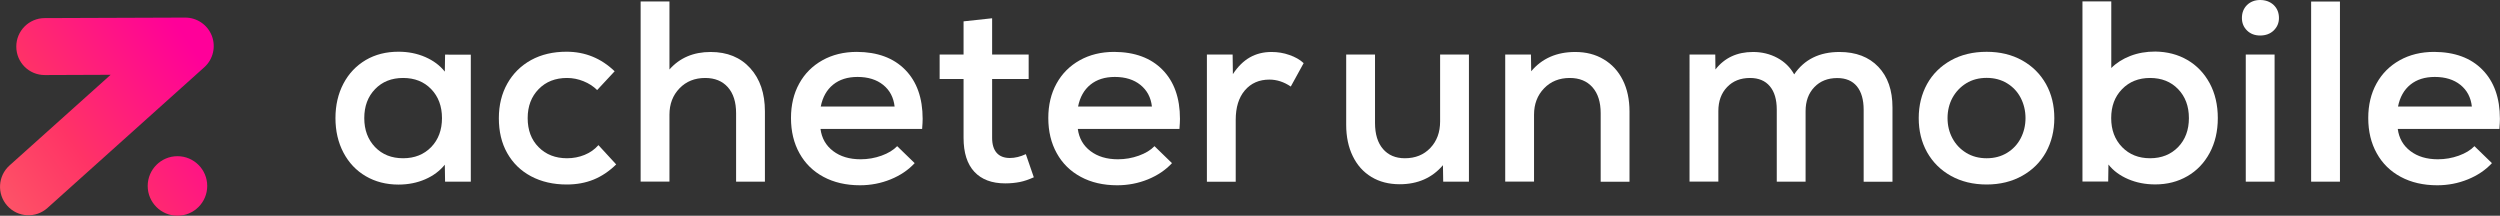
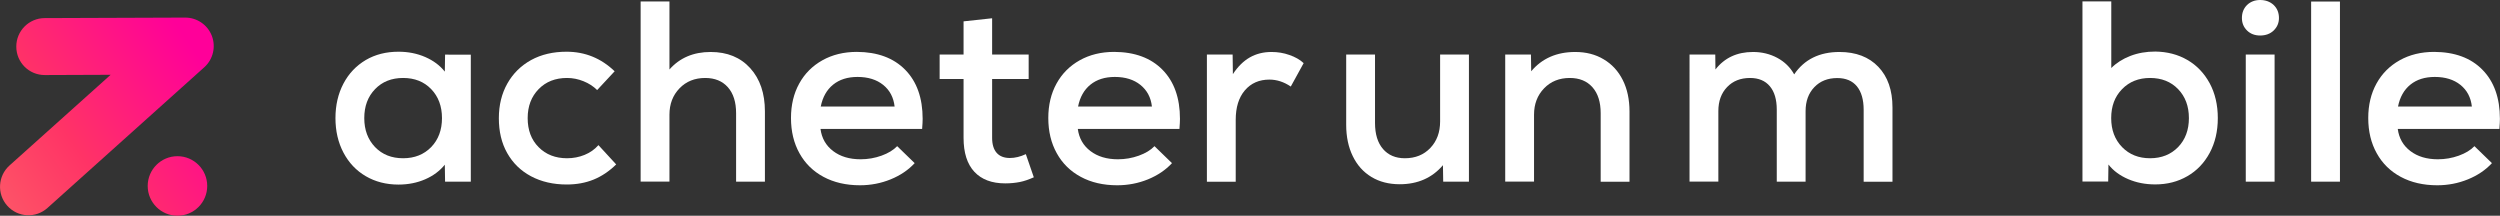
<svg xmlns="http://www.w3.org/2000/svg" version="1.1" id="Calque_1" x="0px" y="0px" viewBox="0 0 291.47 25.15" style="enable-background:new 0 0 291.47 25.15;" xml:space="preserve">
  <rect x="0" y="0" width="291.47" height="25.15" fill="#333333" stroke="none" />
  <style type="text/css">
	.st0{fill:#091DD3;}
	.st1{fill:url(#SVGID_1_);}
	.st2{fill:#E4E6F4;}
	.st3{fill:#D6D6D6;}
	.st4{fill:url(#SVGID_2_);}
	.st5{fill:url(#SVGID_3_);}
	.st6{fill:none;stroke:#D6D6D6;stroke-width:0.25;stroke-miterlimit:10;}
	.st7{fill:#6CBA8D;}
	.st8{fill:#FFFFFF;}
	.st9{fill:url(#SVGID_4_);}
	.st10{fill:url(#SVGID_5_);}
	.st11{fill:url(#SVGID_6_);}
	.st12{fill:url(#SVGID_7_);}
	.st13{fill:url(#SVGID_8_);}
	.st14{fill:url(#SVGID_9_);}
	.st15{fill:url(#SVGID_10_);}
	.st16{fill:url(#SVGID_11_);}
	.st17{fill:url(#SVGID_12_);}
	.st18{fill:url(#SVGID_13_);}
	.st19{fill:url(#SVGID_14_);}
	.st20{fill:url(#SVGID_15_);}
	.st21{fill:url(#SVGID_16_);}
	.st22{fill:url(#SVGID_17_);}
	.st23{fill:url(#SVGID_18_);}
	.st24{fill:url(#SVGID_19_);}
	.st25{fill:url(#SVGID_20_);}
	.st26{fill:url(#SVGID_21_);}
	.st27{fill:url(#SVGID_22_);}
	.st28{fill:url(#SVGID_23_);}
	.st29{fill:url(#SVGID_24_);}
	.st30{fill:url(#SVGID_25_);}
	.st31{fill:url(#SVGID_26_);}
	.st32{fill:url(#SVGID_27_);}
	.st33{fill:url(#SVGID_28_);}
	.st34{fill:url(#SVGID_29_);}
	.st35{fill:url(#SVGID_30_);}
	.st36{fill:url(#SVGID_31_);}
	.st37{fill:url(#SVGID_32_);}
	.st38{fill:url(#SVGID_33_);}
	.st39{fill:url(#SVGID_34_);}
	.st40{fill:url(#SVGID_35_);}
	.st41{fill:url(#SVGID_36_);}
	.st42{fill:url(#SVGID_37_);}
	.st43{fill:url(#SVGID_38_);}
	.st44{fill:url(#SVGID_39_);}
	.st45{fill:url(#SVGID_40_);}
	.st46{fill:url(#SVGID_41_);}
	.st47{fill:url(#SVGID_42_);}
	.st48{fill:url(#SVGID_43_);}
	.st49{fill:url(#SVGID_44_);}
	.st50{fill:url(#SVGID_45_);}
	.st51{fill:url(#SVGID_46_);}
	.st52{fill:url(#SVGID_47_);}
	.st53{fill:url(#SVGID_48_);}
	.st54{fill:url(#SVGID_49_);}
	.st55{fill:url(#SVGID_50_);}
	.st56{fill:url(#SVGID_51_);}
	.st57{fill:url(#SVGID_52_);}
	.st58{fill:url(#SVGID_53_);}
	.st59{fill:url(#SVGID_54_);}
	.st60{fill:url(#SVGID_55_);}
	.st61{fill:url(#SVGID_56_);}
	.st62{fill:url(#SVGID_57_);}
	.st63{fill:url(#SVGID_58_);}
	.st64{fill:url(#SVGID_59_);}
	.st65{fill:url(#SVGID_60_);}
	.st66{fill:url(#SVGID_61_);}
	.st67{fill:url(#SVGID_62_);}
	.st68{fill:url(#SVGID_63_);}
	.st69{fill:url(#SVGID_64_);}
	.st70{fill:url(#SVGID_65_);}
	.st71{fill:url(#SVGID_66_);}
	.st72{fill:url(#SVGID_67_);}
	.st73{fill:url(#SVGID_68_);}
	.st74{fill:url(#SVGID_69_);}
	.st75{fill:#3213A0;}
	.st76{fill:url(#SVGID_70_);}
	.st77{fill:url(#SVGID_71_);}
	.st78{fill:url(#SVGID_72_);}
	.st79{fill:url(#SVGID_73_);}
	.st80{fill:#39D1BB;}
	.st81{fill:url(#SVGID_74_);}
	.st82{fill:url(#SVGID_75_);stroke:#FFFFFF;stroke-width:2;stroke-linecap:round;stroke-linejoin:round;stroke-miterlimit:10;}
	.st83{fill:url(#SVGID_76_);}
	.st84{fill:url(#SVGID_77_);}
	.st85{fill:url(#SVGID_78_);}
	.st86{fill:url(#SVGID_79_);}
	.st87{fill:url(#SVGID_80_);}
	.st88{fill:url(#SVGID_81_);}
	.st89{fill:url(#SVGID_82_);}
	.st90{fill:url(#SVGID_83_);}
	.st91{fill:url(#SVGID_84_);}
	.st92{fill:url(#SVGID_85_);}
	.st93{fill:url(#SVGID_86_);}
	.st94{fill:url(#SVGID_87_);}
	.st95{fill:url(#SVGID_88_);}
	.st96{fill:url(#SVGID_89_);}
	.st97{fill:url(#SVGID_90_);}
	.st98{fill:url(#SVGID_91_);}
	.st99{fill:url(#SVGID_92_);}
	.st100{fill:url(#SVGID_93_);}
	.st101{fill:url(#SVGID_94_);}
	.st102{fill:url(#SVGID_95_);}
	.st103{fill:url(#SVGID_96_);}
	.st104{fill:url(#SVGID_97_);}
	.st105{fill:url(#SVGID_98_);}
	.st106{fill:url(#SVGID_99_);}
	.st107{fill:url(#SVGID_100_);}
	.st108{fill:url(#SVGID_101_);}
	.st109{fill:url(#SVGID_102_);}
	.st110{fill:url(#SVGID_103_);}
	.st111{fill:url(#SVGID_104_);}
	.st112{fill:url(#SVGID_105_);}
	.st113{fill:url(#SVGID_106_);}
	.st114{fill:url(#SVGID_107_);}
	.st115{fill:url(#SVGID_108_);}
	.st116{fill:url(#SVGID_109_);}
	.st117{fill:url(#SVGID_110_);}
	.st118{fill:url(#SVGID_111_);}
	.st119{fill:url(#SVGID_112_);}
	.st120{fill:url(#SVGID_113_);}
	.st121{fill:url(#SVGID_114_);}
	.st122{fill:url(#SVGID_115_);}
	.st123{fill:url(#SVGID_116_);}
	.st124{fill:url(#SVGID_117_);}
	.st125{fill:url(#SVGID_118_);}
	.st126{fill:url(#SVGID_119_);}
	.st127{fill:url(#SVGID_120_);}
	.st128{fill:url(#SVGID_121_);}
	.st129{fill:url(#SVGID_122_);}
	.st130{fill:url(#SVGID_123_);}
	.st131{fill:url(#SVGID_124_);}
	.st132{fill:url(#SVGID_125_);}
	.st133{fill:#FF0080;}
	.st134{fill:url(#SVGID_126_);}
	.st135{fill:url(#SVGID_127_);}
	.st136{fill:url(#SVGID_128_);}
	.st137{fill:url(#SVGID_129_);}
	.st138{fill:#1600EA;}
	.st139{fill:url(#SVGID_130_);}
	.st140{fill:url(#SVGID_131_);}
	.st141{fill:url(#SVGID_132_);}
	.st142{fill:url(#SVGID_133_);}
	.st143{fill:url(#SVGID_134_);}
	.st144{fill:url(#SVGID_135_);}
	.st145{fill:url(#SVGID_136_);}
	.st146{fill:url(#SVGID_137_);}
	.st147{fill:url(#SVGID_138_);}
	.st148{fill:#A5A8AD;}
	.st149{fill:url(#SVGID_139_);}
	.st150{fill:url(#SVGID_140_);}
	.st151{fill:url(#SVGID_141_);}
	.st152{fill:url(#SVGID_142_);}
	.st153{fill:url(#SVGID_143_);}
	.st154{fill:url(#SVGID_144_);}
	.st155{fill:url(#SVGID_145_);}
	.st156{fill:url(#SVGID_146_);}
	.st157{fill:#192266;}
	.st158{fill:#393E5B;}
	.st159{fill:url(#SVGID_147_);}
	.st160{fill:url(#SVGID_148_);}
	.st161{fill:url(#SVGID_149_);}
	.st162{fill:url(#SVGID_150_);}
	.st163{fill:url(#SVGID_151_);}
	.st164{fill:url(#SVGID_152_);}
	.st165{fill:url(#SVGID_153_);}
	.st166{fill:url(#SVGID_154_);}
	.st167{fill:url(#SVGID_155_);}
	.st168{fill:url(#SVGID_156_);}
	.st169{fill:url(#SVGID_157_);}
	.st170{fill:url(#SVGID_158_);}
	.st171{fill:url(#SVGID_159_);}
	.st172{fill:url(#SVGID_160_);}
	.st173{fill:url(#SVGID_161_);}
	.st174{fill:url(#SVGID_162_);}
	.st175{fill:url(#SVGID_163_);}
	.st176{fill:url(#SVGID_164_);}
	.st177{fill:url(#SVGID_165_);}
	.st178{fill:url(#SVGID_166_);}
	.st179{fill:url(#SVGID_167_);}
	.st180{fill:url(#SVGID_168_);}
	.st181{fill:url(#SVGID_169_);}
	.st182{fill:url(#SVGID_170_);}
	.st183{fill:url(#SVGID_171_);}
	.st184{fill:url(#SVGID_172_);}
	.st185{fill:url(#SVGID_173_);}
	.st186{fill:url(#SVGID_174_);}
	.st187{fill:url(#SVGID_175_);}
	.st188{fill:url(#SVGID_176_);}
	.st189{fill:url(#SVGID_177_);}
	.st190{fill:url(#SVGID_178_);}
	.st191{fill:url(#SVGID_179_);}
	.st192{fill:url(#SVGID_180_);}
	.st193{fill:url(#SVGID_181_);}
	.st194{fill:url(#SVGID_182_);}
	.st195{fill:url(#SVGID_183_);}
	.st196{fill:url(#SVGID_184_);}
	.st197{fill:url(#SVGID_185_);}
	.st198{fill:url(#SVGID_186_);}
	.st199{clip-path:url(#SVGID_188_);}
	.st200{clip-path:url(#SVGID_190_);fill:#F8FAFD;}
	.st201{clip-path:url(#SVGID_192_);}
	.st202{clip-path:url(#SVGID_194_);fill:#F8FAFD;}
	.st203{clip-path:url(#SVGID_196_);}
	.st204{fill-rule:evenodd;clip-rule:evenodd;}
	.st205{fill:none;stroke:#000000;stroke-width:2.5;stroke-miterlimit:10;}
	.st206{clip-path:url(#SVGID_204_);}
	.st207{stroke:red;stroke-width:0.75;stroke-miterlimit:10;}
	.st208{clip-path:url(#SVGID_206_);}
	.st209{clip-path:url(#SVGID_208_);}
	.st210{clip-path:url(#SVGID_210_);}
	.st211{clip-path:url(#SVGID_212_);}
</style>
  <g>
    <g>
      <g>
        <linearGradient id="SVGID_1_" gradientUnits="userSpaceOnUse" x1="-8.52" y1="22.408" x2="20.389" y2="2.504">
          <stop offset="0" style="stop-color:#FC6767" />
          <stop offset="0.493" style="stop-color:#FF3366" />
          <stop offset="1" style="stop-color:#FF0099" />
        </linearGradient>
        <path class="st1" d="M0.85,23.99c-1.22-1.36-1.11-3.46,0.25-4.69L12.9,8.72L5.23,8.75C3.39,8.76,1.9,7.28,1.9,5.44     C1.89,3.61,3.37,2.12,5.2,2.11l16.39-0.06c1.38,0,2.61,0.84,3.11,2.13c0.49,1.29,0.14,2.74-0.88,3.66L5.53,24.25     C4.17,25.47,2.07,25.36,0.85,23.99z" />
        <linearGradient id="SVGID_2_" gradientUnits="userSpaceOnUse" x1="0.535" y1="35.56" x2="29.444" y2="15.655">
          <stop offset="0" style="stop-color:#FC6767" />
          <stop offset="0.493" style="stop-color:#FF3366" />
          <stop offset="1" style="stop-color:#FF0099" />
        </linearGradient>
        <circle class="st4" cx="20.69" cy="21.68" r="3.47" />
      </g>
    </g>
    <g>
      <path d="M54.89,6.36v14.82h-3l-0.03-1.98c-0.58,0.72-1.34,1.29-2.28,1.7c-0.94,0.41-1.98,0.62-3.12,0.62    c-1.44,0-2.71-0.33-3.82-0.98s-1.97-1.56-2.6-2.75c-0.62-1.18-0.93-2.52-0.93-4.02s0.31-2.84,0.93-4.02    c0.62-1.18,1.49-2.09,2.6-2.75c1.11-0.65,2.38-0.97,3.82-0.97c1.14,0,2.18,0.21,3.12,0.62c0.94,0.41,1.7,0.97,2.28,1.7l0.03-1.98    H54.89z M50.27,17.15c0.84-0.87,1.26-2,1.26-3.38c0-1.38-0.42-2.51-1.26-3.38c-0.84-0.87-1.93-1.3-3.27-1.3s-2.43,0.43-3.27,1.3    c-0.84,0.87-1.26,1.99-1.26,3.38c0,1.38,0.42,2.5,1.26,3.38c0.84,0.87,1.93,1.3,3.27,1.3S49.43,18.01,50.27,17.15z" style="fill:white" />
      <path d="M61.91,20.55c-1.2-0.64-2.12-1.54-2.78-2.71s-0.97-2.52-0.97-4.06c0-1.52,0.33-2.87,0.99-4.04S60.73,7.66,61.92,7    c1.19-0.65,2.57-0.97,4.13-0.97c2.16,0,4.03,0.76,5.61,2.28l-2.04,2.19c-0.44-0.44-0.97-0.78-1.59-1.03s-1.26-0.38-1.92-0.38    c-1.36,0-2.46,0.43-3.31,1.3c-0.85,0.87-1.28,1.99-1.28,3.38c0,1.4,0.42,2.53,1.28,3.39c0.85,0.86,1.96,1.29,3.31,1.29    c0.72,0,1.4-0.13,2.04-0.39c0.64-0.26,1.18-0.64,1.62-1.14l2.07,2.25c-0.82,0.8-1.7,1.39-2.64,1.77    c-0.94,0.38-1.98,0.57-3.12,0.57C64.5,21.51,63.11,21.19,61.91,20.55z" style="fill:white" />
      <path d="M87.47,7.95c1.14,1.26,1.71,2.94,1.71,5.04v8.19h-3.36V13.2c0-1.3-0.32-2.31-0.96-3.03c-0.64-0.72-1.52-1.08-2.64-1.08    c-1.22,0-2.22,0.4-3,1.21c-0.78,0.81-1.17,1.83-1.17,3.07v7.8h-3.36v-21h3.36V8.1c1.2-1.36,2.8-2.04,4.8-2.04    C84.79,6.06,86.33,6.69,87.47,7.95z" style="fill:white" />
      <path d="M105.53,8.13c1.36,1.38,2.04,3.29,2.04,5.73c0,0.26-0.02,0.65-0.06,1.17H95.66c0.14,1.08,0.63,1.94,1.47,2.58    s1.91,0.96,3.21,0.96c0.84,0,1.65-0.14,2.43-0.42s1.39-0.65,1.83-1.11l2.04,1.98c-0.74,0.8-1.67,1.43-2.8,1.89    c-1.13,0.46-2.32,0.69-3.58,0.69c-1.62,0-3.04-0.33-4.25-0.98c-1.21-0.65-2.14-1.56-2.8-2.75c-0.66-1.18-0.99-2.55-0.99-4.11    c0-1.52,0.32-2.86,0.96-4.02c0.64-1.16,1.54-2.06,2.7-2.71c1.16-0.65,2.5-0.98,4.02-0.98C102.29,6.06,104.17,6.75,105.53,8.13z     M97.13,9.87c-0.74,0.6-1.22,1.45-1.44,2.55h8.61c-0.12-1.06-0.56-1.9-1.33-2.52c-0.77-0.62-1.77-0.93-2.99-0.93    C98.82,8.97,97.87,9.27,97.13,9.87z" style="fill:white" />
      <path d="M120.53,20.67c-0.58,0.26-1.12,0.45-1.63,0.55s-1.07,0.16-1.7,0.16c-1.56,0-2.76-0.45-3.6-1.35s-1.26-2.22-1.26-3.96V9.21    h-2.79V6.36h2.79V2.49l3.33-0.36v4.23h4.26v2.85h-4.26v6.87c0,0.76,0.18,1.34,0.53,1.74c0.35,0.4,0.87,0.6,1.54,0.6    c0.6,0,1.22-0.15,1.86-0.45L120.53,20.67z" style="fill:white" />
      <path d="M135.53,8.13c1.36,1.38,2.04,3.29,2.04,5.73c0,0.26-0.02,0.65-0.06,1.17h-11.85c0.14,1.08,0.63,1.94,1.47,2.58    s1.91,0.96,3.21,0.96c0.84,0,1.65-0.14,2.43-0.42c0.78-0.28,1.39-0.65,1.83-1.11l2.04,1.98c-0.74,0.8-1.68,1.43-2.8,1.89    c-1.13,0.46-2.33,0.69-3.59,0.69c-1.62,0-3.04-0.33-4.24-0.98c-1.21-0.65-2.14-1.56-2.8-2.75c-0.66-1.18-0.99-2.55-0.99-4.11    c0-1.52,0.32-2.86,0.96-4.02c0.64-1.16,1.54-2.06,2.7-2.71c1.16-0.65,2.5-0.98,4.02-0.98C132.29,6.06,134.17,6.75,135.53,8.13z     M127.13,9.87c-0.74,0.6-1.22,1.45-1.44,2.55h8.61c-0.12-1.06-0.57-1.9-1.34-2.52s-1.77-0.93-2.98-0.93    C128.82,8.97,127.87,9.27,127.13,9.87z" style="fill:white" />
      <path d="M150.33,6.41c0.67,0.23,1.22,0.54,1.66,0.95l-1.5,2.73c-0.8-0.54-1.63-0.81-2.49-0.81c-1.2,0-2.15,0.42-2.87,1.26    c-0.71,0.84-1.06,1.98-1.06,3.42v7.23h-3.36V6.36h3l0.03,2.28c0.58-0.88,1.24-1.53,1.98-1.95s1.58-0.63,2.52-0.63    C148.97,6.06,149.66,6.17,150.33,6.41z" style="fill:white" />
      <path d="M171.26,6.36v14.82h-3l-0.03-1.92c-1.26,1.48-2.94,2.22-5.04,2.22c-1.26,0-2.36-0.28-3.3-0.85    c-0.94-0.57-1.66-1.37-2.17-2.42c-0.51-1.04-0.77-2.26-0.77-3.66V6.36h3.36v7.98c0,1.3,0.31,2.31,0.93,3.03    c0.62,0.72,1.47,1.08,2.55,1.08c1.22,0,2.21-0.4,2.97-1.2s1.14-1.83,1.14-3.09v-7.8H171.26z" style="fill:white" />
      <path d="M186.98,6.92c0.96,0.57,1.7,1.38,2.22,2.42s0.78,2.26,0.78,3.66v8.19h-3.36V13.2c0-1.3-0.32-2.31-0.96-3.03    c-0.64-0.72-1.52-1.08-2.64-1.08c-1.22,0-2.22,0.4-3,1.21c-0.78,0.81-1.17,1.83-1.17,3.07v7.8h-3.36V6.36h3l0.03,1.95    c1.26-1.5,2.97-2.25,5.13-2.25C184.91,6.06,186.02,6.34,186.98,6.92z" style="fill:white" />
      <path d="M218.99,7.79c1.1,1.15,1.65,2.73,1.65,4.73v8.67h-3.36v-8.4c0-1.18-0.27-2.09-0.79-2.73c-0.53-0.64-1.29-0.96-2.29-0.96    c-1.1,0-1.99,0.35-2.67,1.06s-1.02,1.64-1.02,2.8v8.22h-3.36v-8.4c0-1.18-0.27-2.09-0.81-2.73c-0.54-0.64-1.31-0.96-2.31-0.96    c-1.1,0-1.99,0.35-2.67,1.06s-1.02,1.64-1.02,2.8v8.22h-3.36V6.36h3L200,8.1c1.06-1.36,2.52-2.04,4.38-2.04    c1.04,0,1.98,0.23,2.84,0.69c0.85,0.46,1.5,1.1,1.96,1.92c1.18-1.74,2.94-2.61,5.28-2.61C216.38,6.06,217.89,6.64,218.99,7.79z" style="fill:white" />
-       <path d="M227.45,20.5c-1.2-0.67-2.12-1.59-2.78-2.76c-0.65-1.17-0.97-2.49-0.97-3.97s0.33-2.8,0.97-3.97    c0.65-1.17,1.58-2.09,2.78-2.76c1.2-0.67,2.59-1,4.17-1c1.56,0,2.94,0.33,4.14,1c1.2,0.67,2.12,1.59,2.78,2.76    c0.65,1.17,0.97,2.49,0.97,3.97s-0.33,2.8-0.97,3.97c-0.65,1.17-1.58,2.09-2.78,2.76s-2.58,1.01-4.14,1.01    C230.04,21.51,228.65,21.17,227.45,20.5z M234,17.82c0.69-0.42,1.22-0.99,1.59-1.7c0.37-0.71,0.56-1.5,0.56-2.35    s-0.19-1.64-0.56-2.36c-0.37-0.71-0.9-1.28-1.59-1.7c-0.69-0.42-1.48-0.63-2.38-0.63s-1.7,0.21-2.38,0.63s-1.22,0.99-1.61,1.7    c-0.38,0.71-0.57,1.5-0.57,2.36s0.19,1.64,0.57,2.35c0.38,0.71,0.92,1.28,1.61,1.7s1.48,0.63,2.38,0.63S233.31,18.24,234,17.82z" style="fill:white" />
      <path d="M255.02,6.99c1.1,0.64,1.96,1.54,2.6,2.71c0.63,1.17,0.95,2.53,0.95,4.07s-0.32,2.89-0.95,4.06    c-0.63,1.17-1.5,2.08-2.6,2.71c-1.1,0.64-2.35,0.96-3.75,0.96c-1.16,0-2.21-0.21-3.16-0.62c-0.95-0.41-1.72-0.97-2.29-1.7    l-0.03,1.98h-3v-21h3.36v7.77c0.6-0.6,1.34-1.07,2.22-1.41s1.85-0.51,2.91-0.51C252.67,6.03,253.92,6.35,255.02,6.99z     M253.94,17.15c0.84-0.87,1.26-2,1.26-3.38c0-1.38-0.42-2.51-1.26-3.38c-0.84-0.87-1.93-1.3-3.27-1.3c-1.32,0-2.41,0.43-3.26,1.3    c-0.85,0.87-1.27,1.99-1.27,3.38c0,1.38,0.42,2.5,1.27,3.38c0.85,0.87,1.94,1.3,3.26,1.3C252.01,18.45,253.1,18.01,253.94,17.15z" style="fill:white" />
      <path d="M261.98,3.56c-0.4-0.39-0.6-0.88-0.6-1.46c0-0.62,0.2-1.12,0.6-1.52C262.38,0.2,262.89,0,263.5,0    c0.64,0,1.17,0.2,1.58,0.58c0.41,0.39,0.62,0.9,0.62,1.52c0,0.58-0.21,1.06-0.62,1.46c-0.41,0.39-0.94,0.58-1.58,0.58    C262.89,4.14,262.38,3.95,261.98,3.56z M261.83,6.36h3.36v14.82h-3.36V6.36z" style="fill:white" />
      <path d="M269.45,0.18h3.36v21h-3.36V0.18z" style="fill:white" />
      <path d="M289.42,8.13c1.36,1.38,2.04,3.29,2.04,5.73c0,0.26-0.02,0.65-0.06,1.17h-11.85c0.14,1.08,0.63,1.94,1.47,2.58    s1.91,0.96,3.21,0.96c0.84,0,1.65-0.14,2.43-0.42s1.39-0.65,1.83-1.11l2.04,1.98c-0.74,0.8-1.67,1.43-2.8,1.89    c-1.13,0.46-2.32,0.69-3.58,0.69c-1.62,0-3.04-0.33-4.25-0.98c-1.21-0.65-2.14-1.56-2.8-2.75c-0.66-1.18-0.99-2.55-0.99-4.11    c0-1.52,0.32-2.86,0.96-4.02c0.64-1.16,1.54-2.06,2.7-2.71c1.16-0.65,2.5-0.98,4.02-0.98C286.18,6.06,288.07,6.75,289.42,8.13z     M281.02,9.87c-0.74,0.6-1.22,1.45-1.44,2.55h8.61c-0.12-1.06-0.56-1.9-1.33-2.52c-0.77-0.62-1.77-0.93-2.99-0.93    C282.71,8.97,281.76,9.27,281.02,9.87z" style="fill:white" />
    </g>
  </g>
</svg>